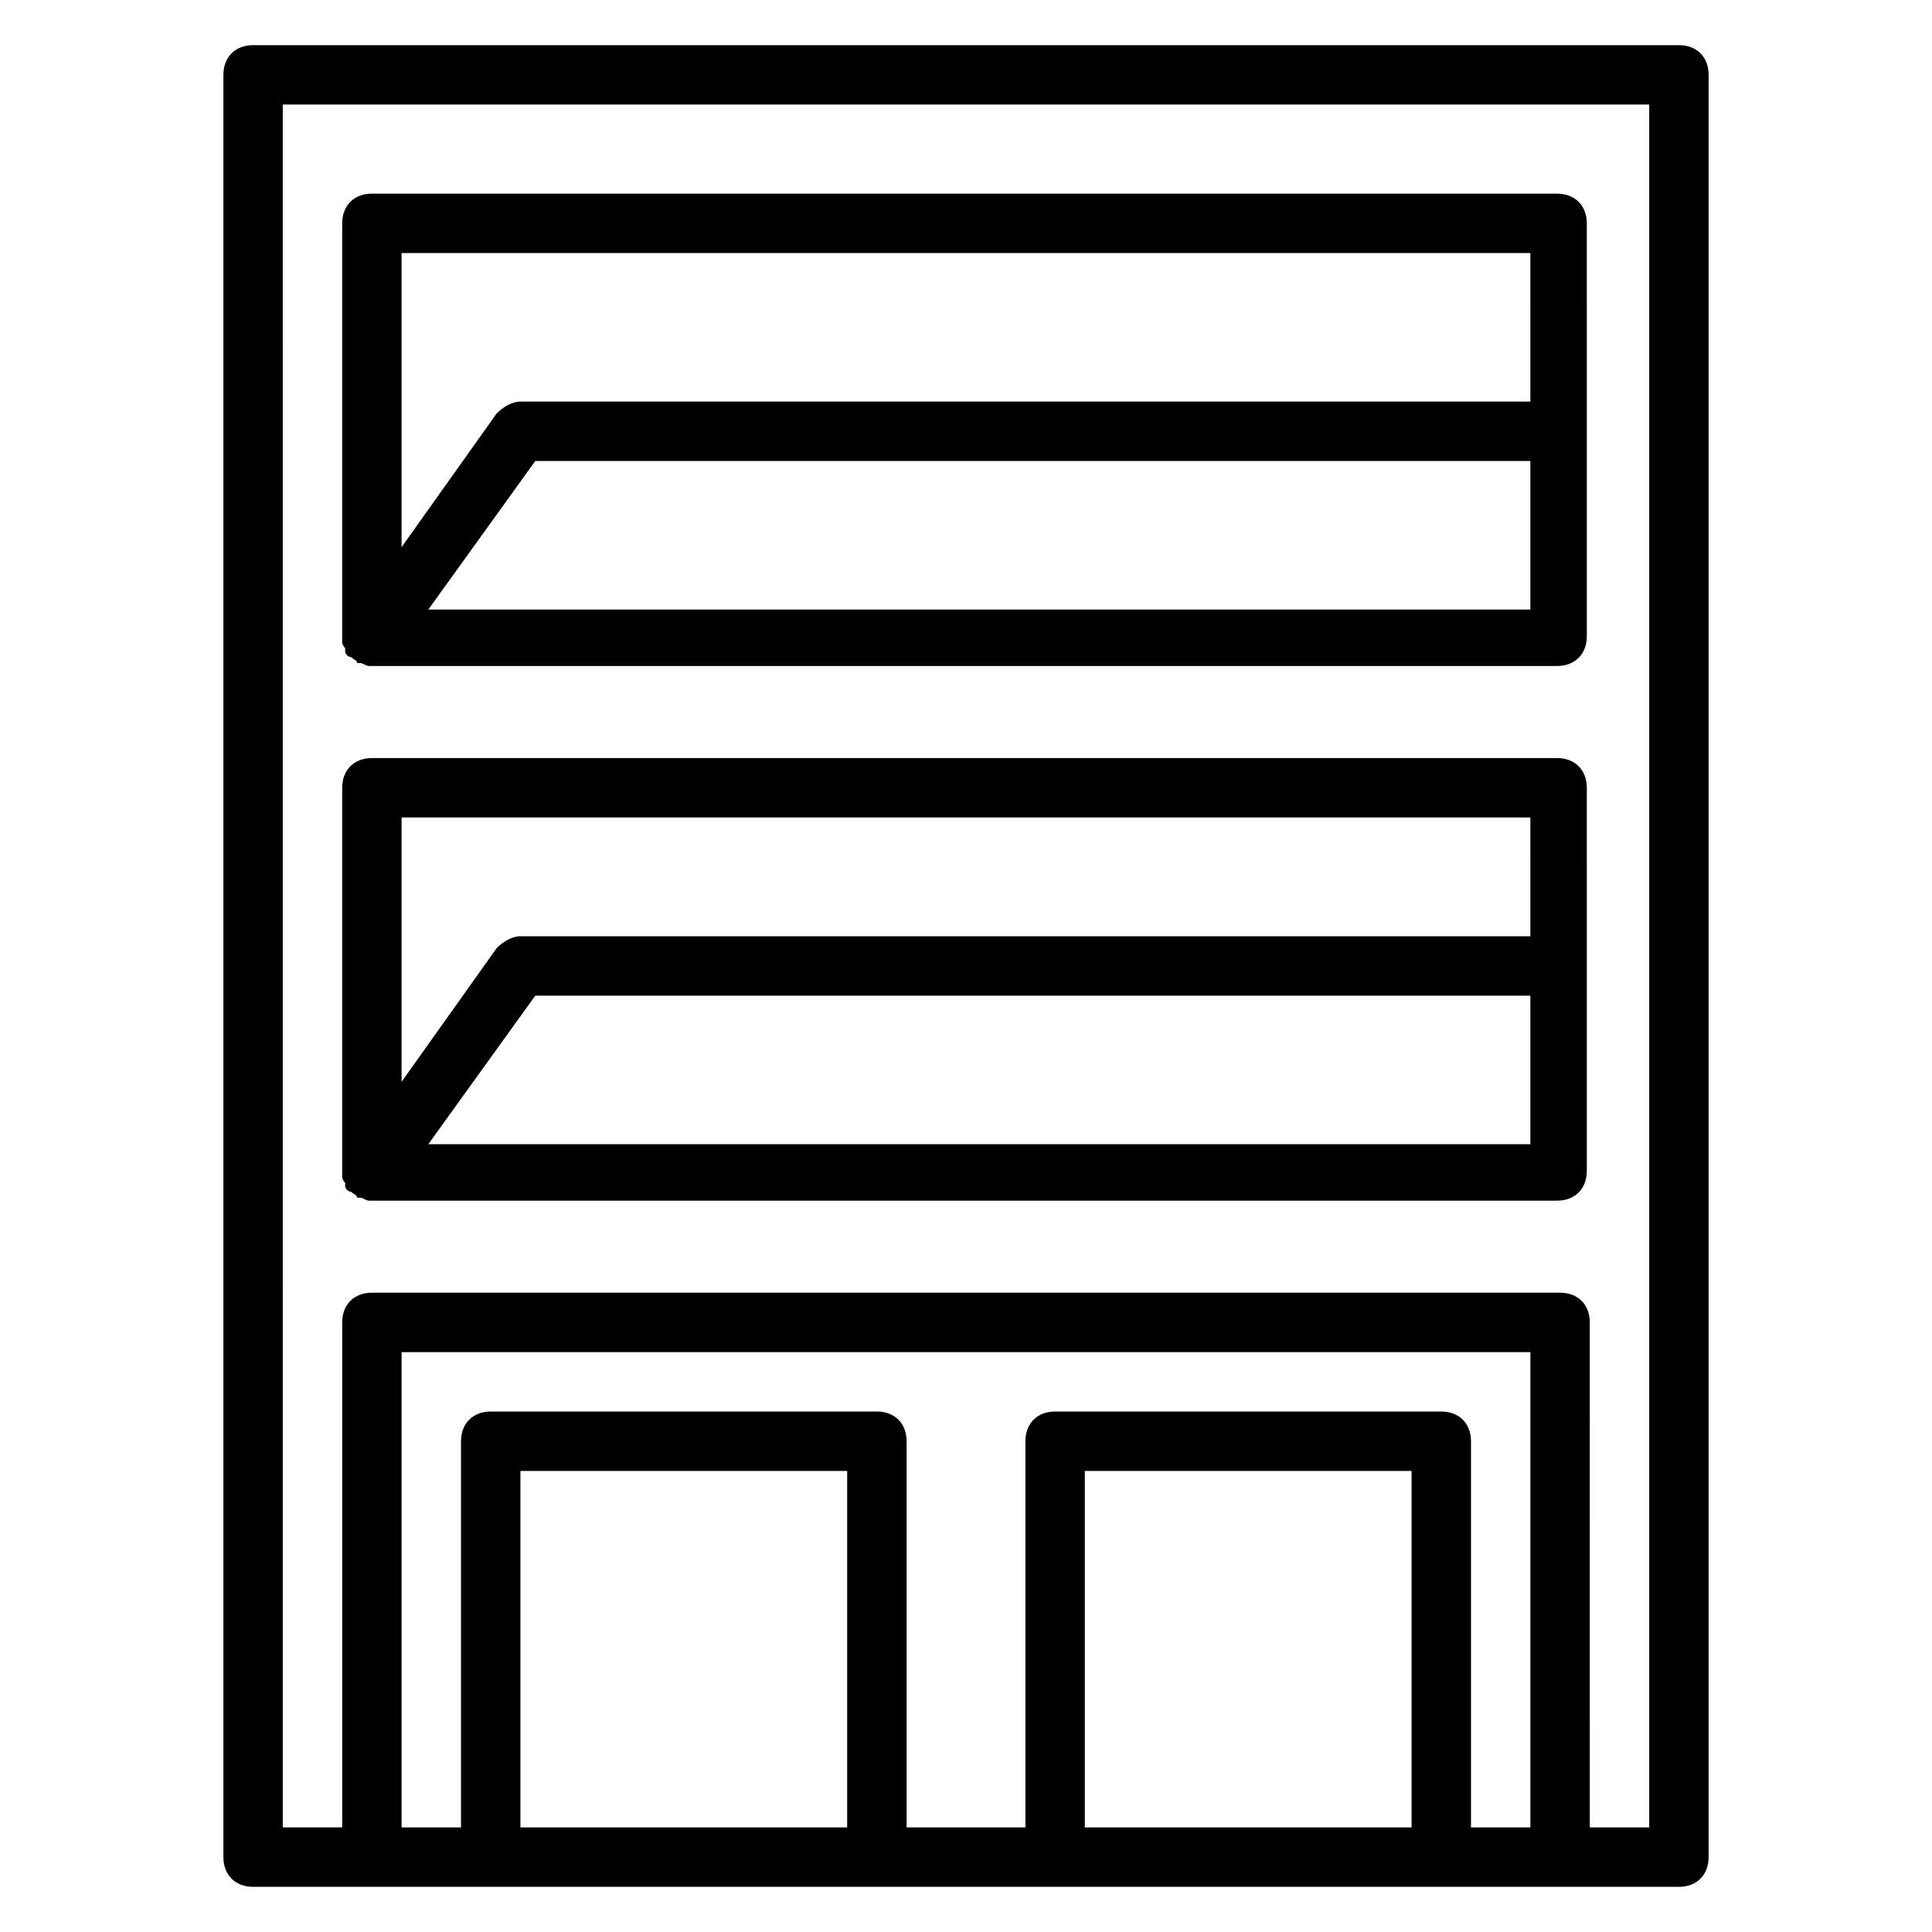
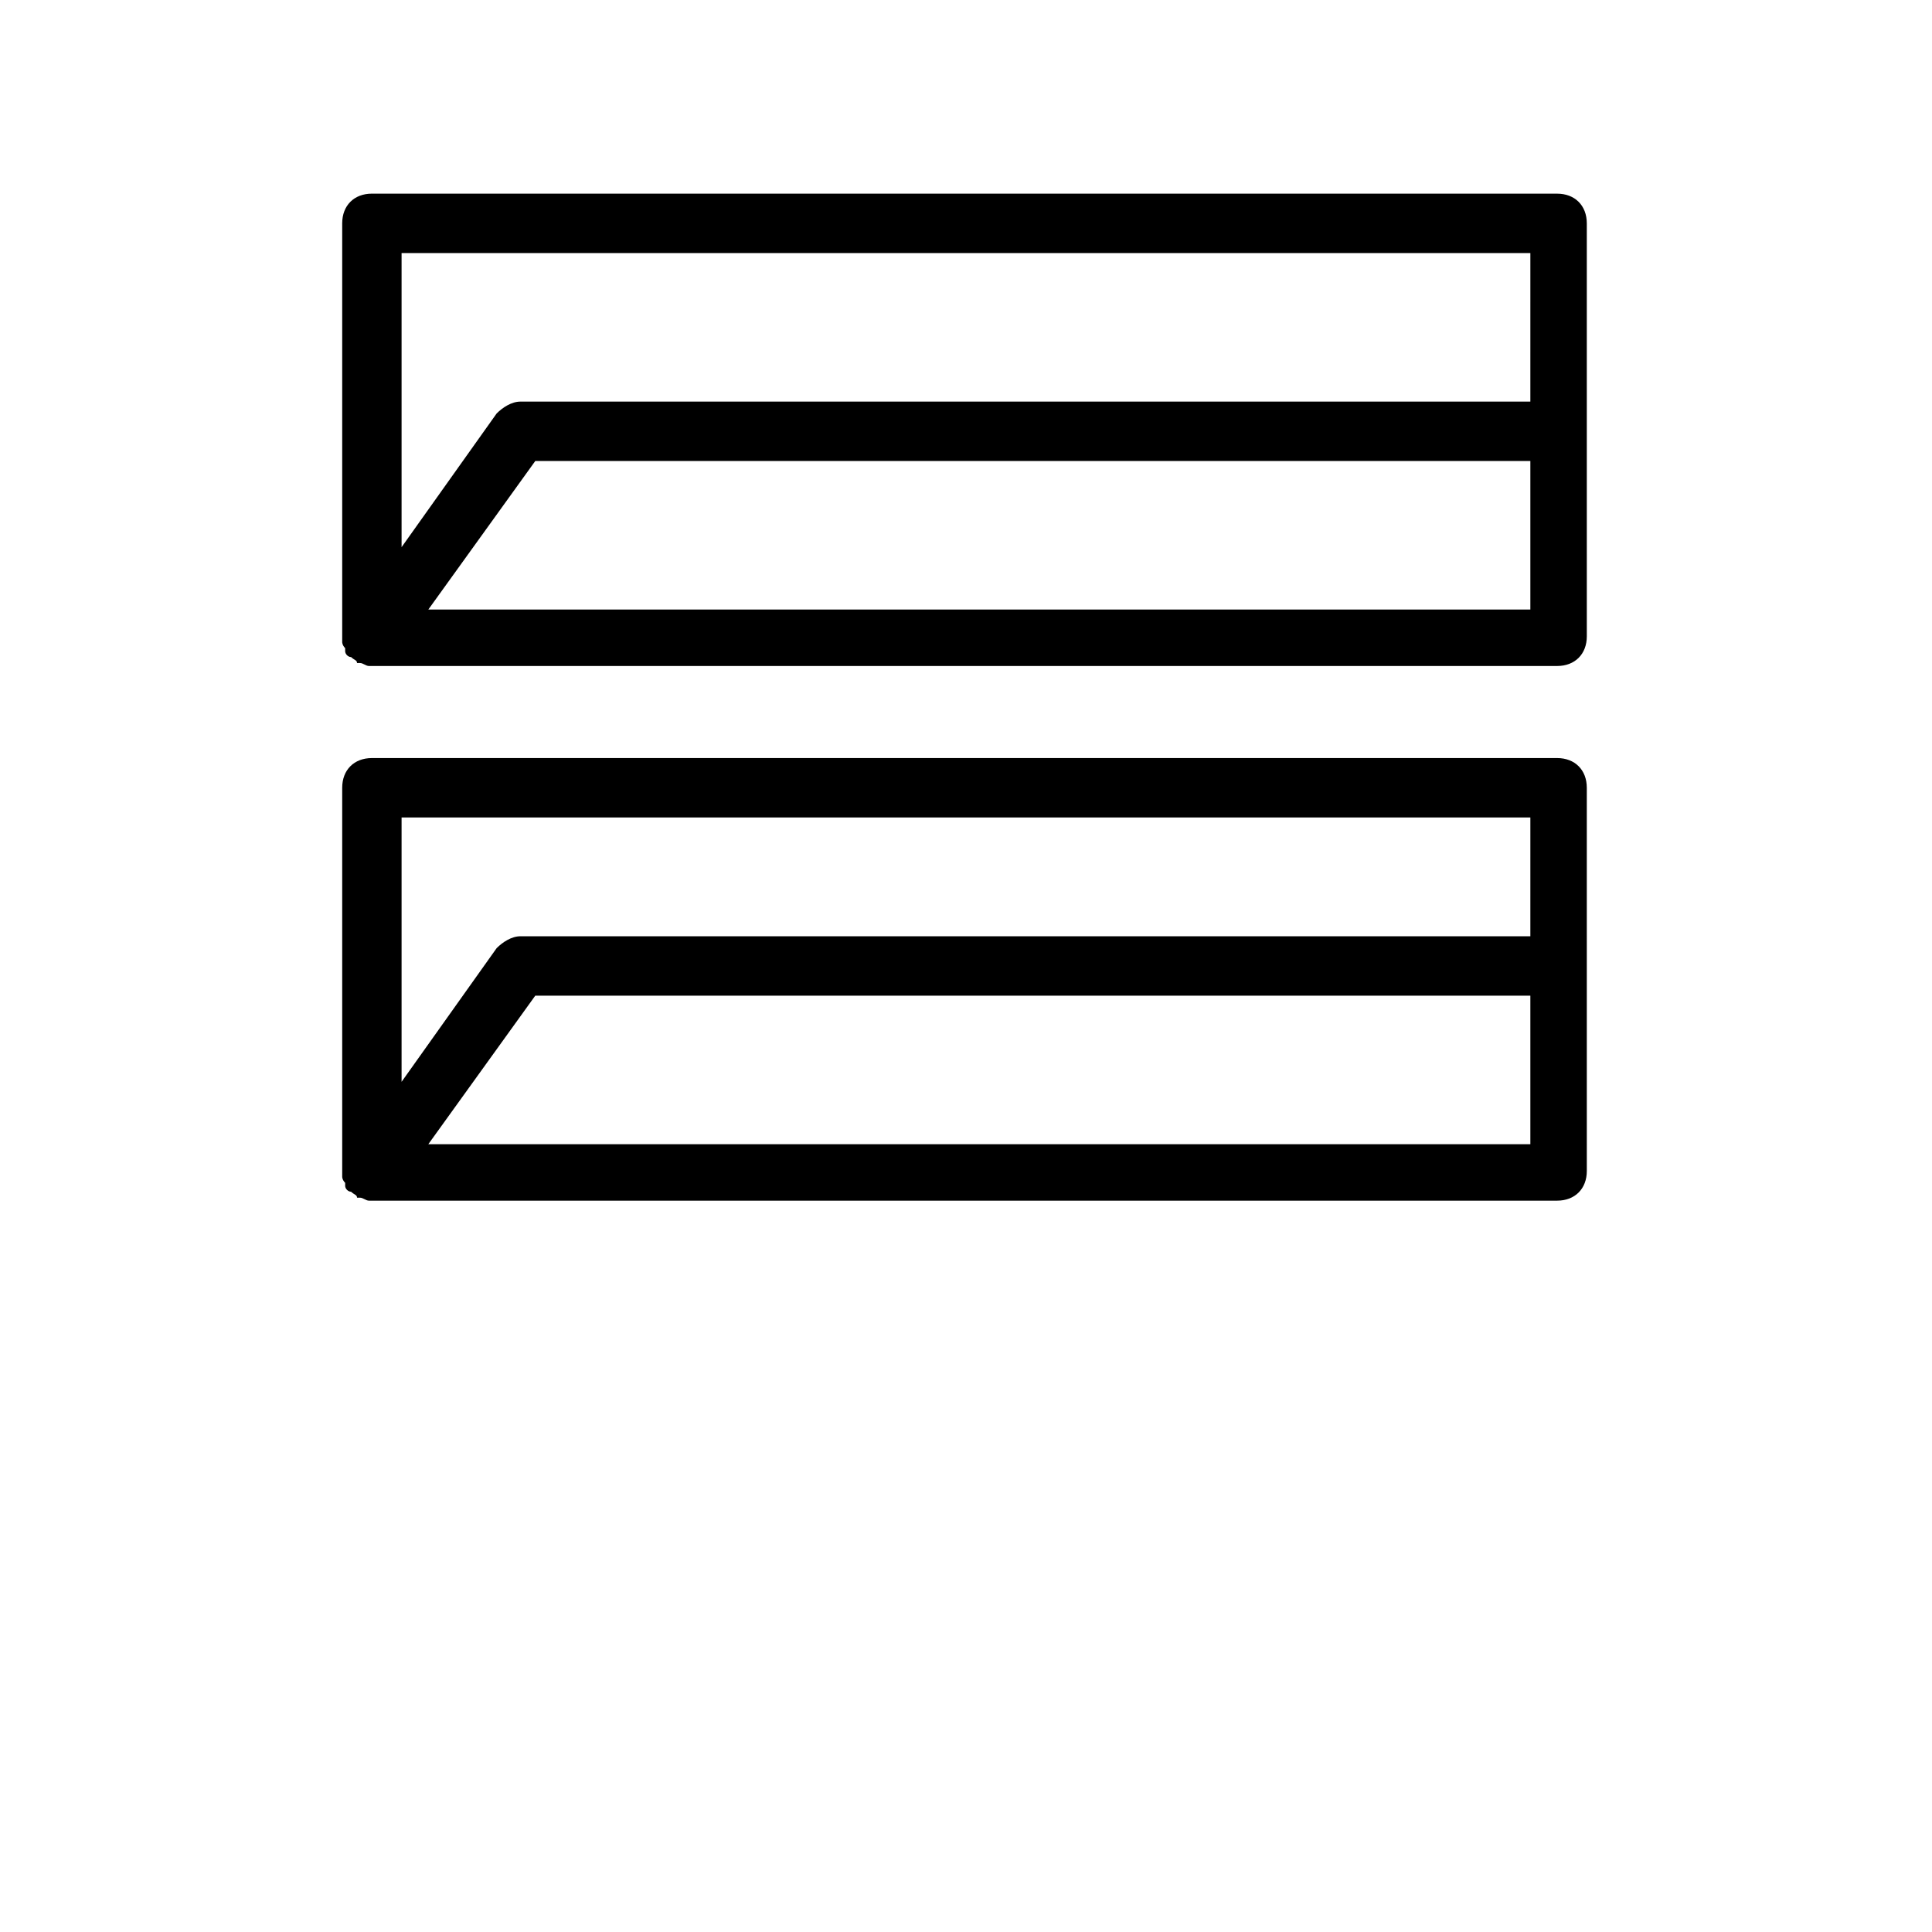
<svg xmlns="http://www.w3.org/2000/svg" fill="#000000" width="800px" height="800px" version="1.1" viewBox="144 144 512 512">
  <g>
    <path d="m235.47 457.46v0 0.789c0 0.789 0.789 1.574 1.574 1.574 0.789 0.789 1.574 0.789 1.574 1.574h0.789c0.789 0 1.574 0.789 2.363 0.789h314.88c4.723 0 7.871-3.148 7.871-7.871l-0.004-101.55c0-4.723-3.148-7.871-7.871-7.871h-314.09c-4.723 0-7.871 3.148-7.871 7.871v102.34 0.789s0 0.785 0.785 1.574zm314.09-65.34h-267.65c-2.363 0-4.723 1.574-6.297 3.148l-25.191 35.426v-70.062h299.14zm-263.71 15.746h263.71v39.359h-292.05z" />
    <path d="m235.47 315.77v0 0.789c0 0.789 0.789 1.574 1.574 1.574 0.789 0.789 1.574 0.789 1.574 1.574h0.789c0.789 0 1.574 0.789 2.363 0.789h314.88c4.723 0 7.871-3.148 7.871-7.871l-0.004-109.43c0-4.723-3.148-7.871-7.871-7.871l-314.09-0.004c-4.723 0-7.871 3.148-7.871 7.871v110.21 0.789c0 0.004 0 0.789 0.785 1.578zm314.09-65.34h-267.65c-2.363 0-4.723 1.574-6.297 3.148l-25.191 35.426v-77.934h299.14zm-263.71 15.746h263.71v39.359h-292.05z" />
-     <path d="m211.07 644.03h377.86c4.723 0 7.871-3.148 7.871-7.871l0.004-472.32c0-4.723-3.148-7.871-7.871-7.871h-377.86c-4.723 0-7.871 3.148-7.871 7.871v472.32c0 4.727 3.148 7.875 7.871 7.875zm39.359-141.7h299.14v125.95h-15.742v-102.34c0-4.723-3.148-7.871-7.871-7.871h-102.34c-4.723 0-7.871 3.148-7.871 7.871v102.34h-31.488v-102.34c0-4.723-3.148-7.871-7.871-7.871h-102.34c-4.723 0-7.871 3.148-7.871 7.871v102.34h-15.742zm31.488 125.95v-94.465h86.594v94.465zm149.57 0v-94.465h86.594v94.465zm-212.55-456.58h362.12v456.58h-15.742l-0.004-133.83c0-4.723-3.148-7.871-7.871-7.871h-314.88c-4.723 0-7.871 3.148-7.871 7.871v133.82l-15.746 0.004z" />
  </g>
</svg>